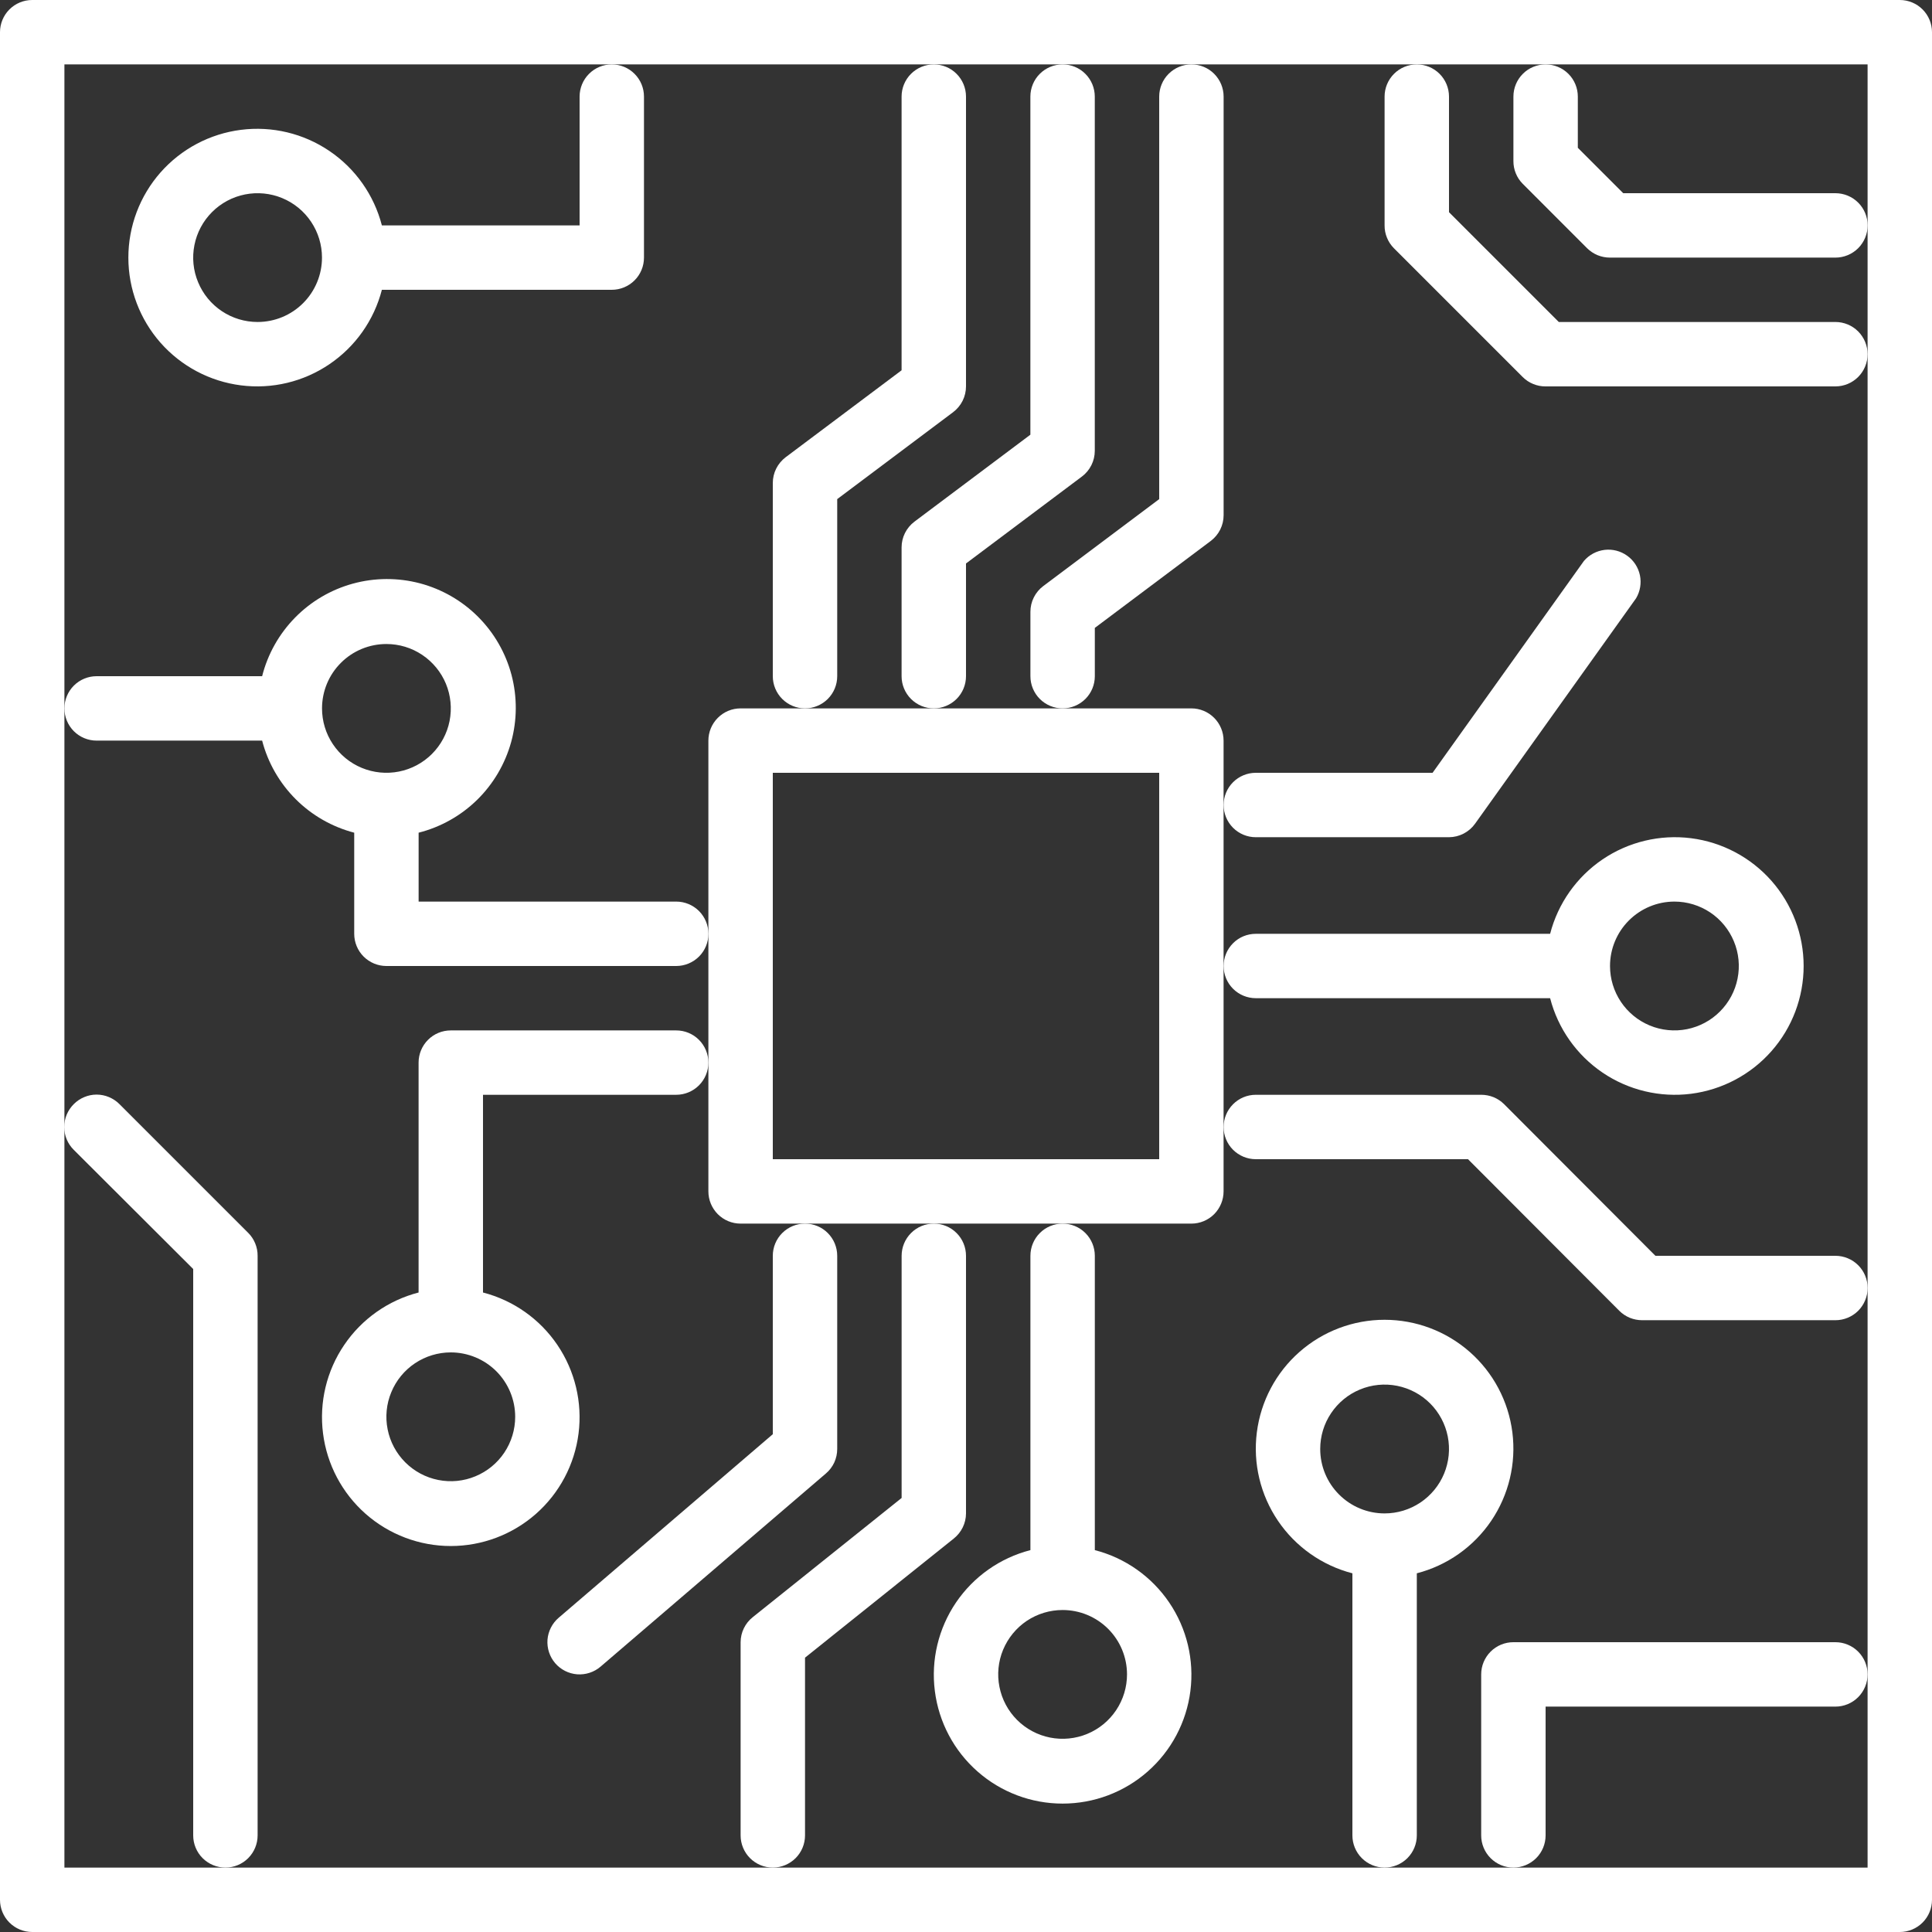
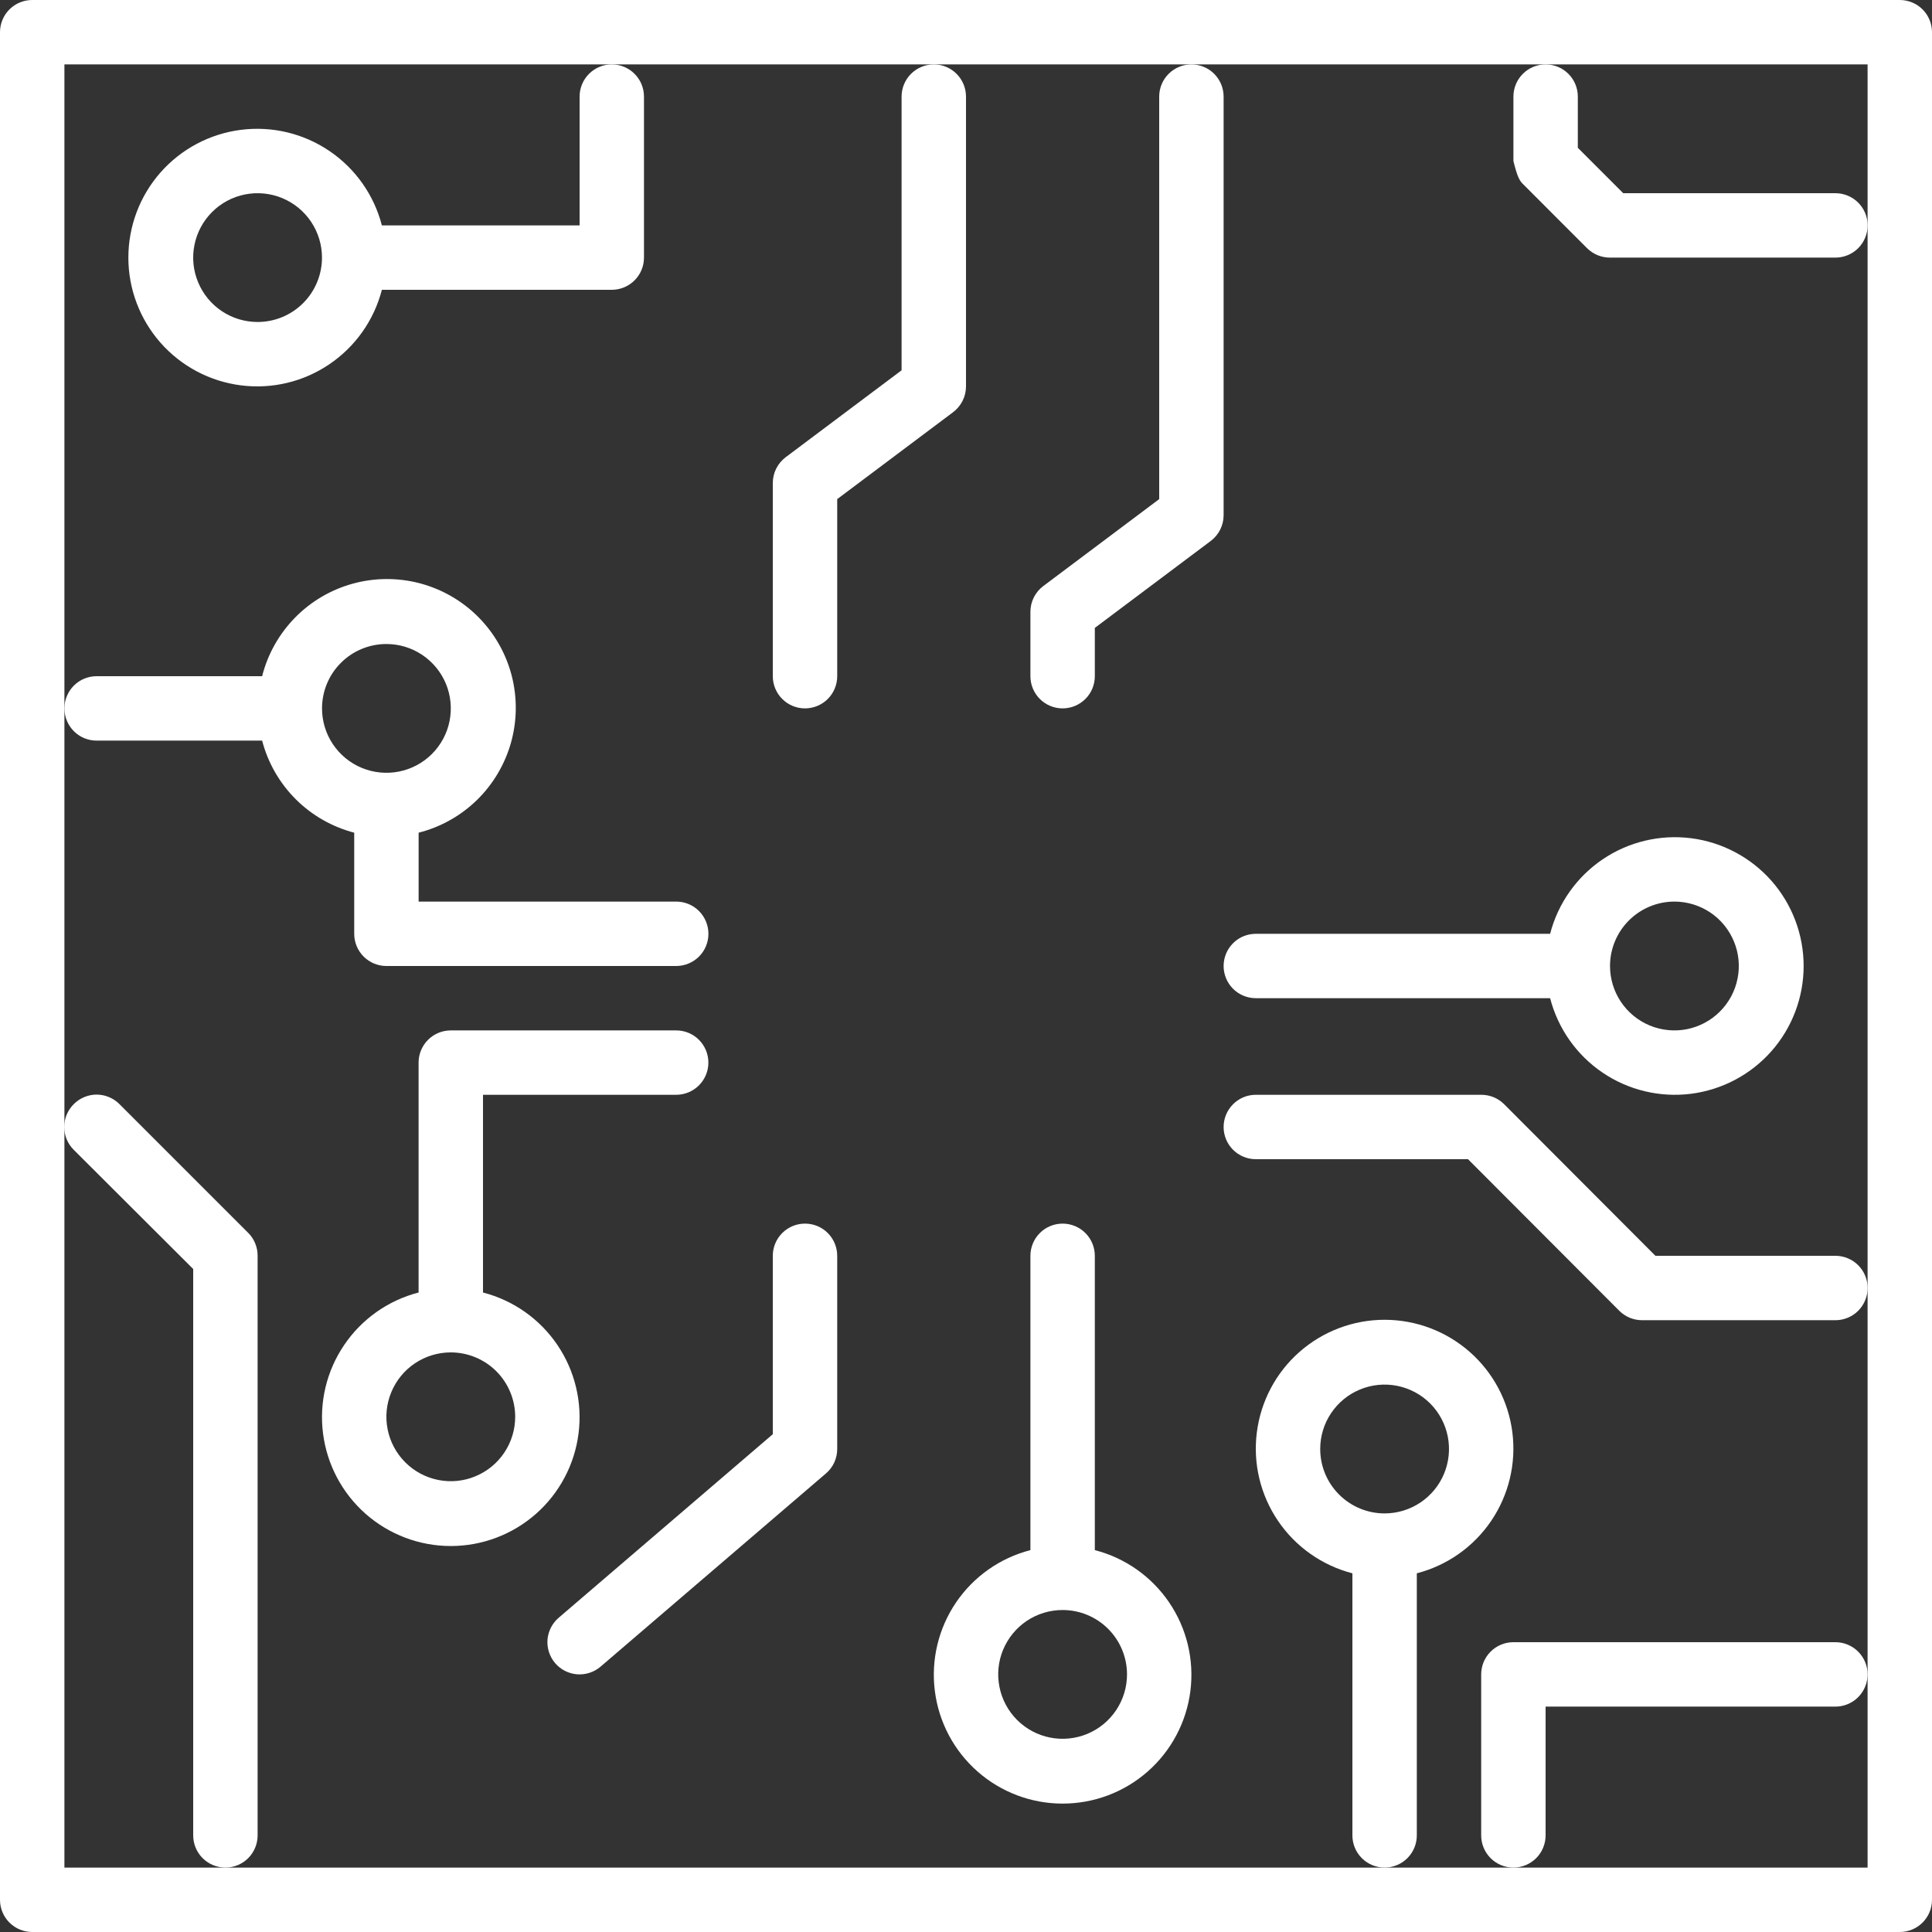
<svg xmlns="http://www.w3.org/2000/svg" width="50" height="50" viewBox="0 0 50 50" fill="none">
  <rect x="0" y="0" width="50" height="50" fill="#333333" stroke="none" />
  <path d="M49.167 0H0.833C0.612 0 0.4 0.088 0.244 0.244C0.088 0.4 0 0.612 0 0.833V49.167C0 49.388 0.088 49.6 0.244 49.756C0.4 49.912 0.612 50 0.833 50H49.167C49.388 50 49.6 49.912 49.756 49.756C49.912 49.6 50 49.388 50 49.167V0.833C50 0.612 49.912 0.4 49.756 0.244C49.6 0.088 49.388 0 49.167 0ZM48.333 5.833V48.333H1.667V1.667H48.333V5.833Z" fill="white" />
-   <path d="M20.833 18.333H19.166C18.945 18.333 18.733 18.421 18.577 18.578C18.421 18.734 18.333 18.946 18.333 19.167V30.833C18.333 31.054 18.421 31.266 18.577 31.423C18.733 31.579 18.945 31.667 19.166 31.667H30.833C31.054 31.667 31.266 31.579 31.422 31.423C31.578 31.266 31.666 31.054 31.666 30.833V19.167C31.666 18.946 31.578 18.734 31.422 18.578C31.266 18.421 31.054 18.333 30.833 18.333H20.833ZM30 20V30H20V20H30Z" fill="white" />
  <path d="M23.333 2.5V9.583L20.333 11.833C20.23 11.911 20.146 12.012 20.088 12.127C20.03 12.243 20 12.371 20 12.5V17.5C20 17.721 20.088 17.933 20.244 18.089C20.4 18.245 20.612 18.333 20.833 18.333C21.054 18.333 21.266 18.245 21.423 18.089C21.579 17.933 21.667 17.721 21.667 17.5V12.917L24.667 10.667C24.77 10.589 24.854 10.488 24.912 10.373C24.97 10.257 25 10.129 25 10V2.5C25 2.279 24.912 2.067 24.756 1.911C24.6 1.754 24.388 1.667 24.167 1.667C23.946 1.667 23.734 1.754 23.577 1.911C23.421 2.067 23.333 2.279 23.333 2.5Z" fill="white" />
-   <path d="M26.666 2.5V11.25L23.666 13.5C23.563 13.578 23.479 13.678 23.421 13.794C23.363 13.91 23.333 14.037 23.333 14.167V17.5C23.333 17.721 23.421 17.933 23.577 18.089C23.733 18.245 23.945 18.333 24.166 18.333C24.387 18.333 24.599 18.245 24.756 18.089C24.912 17.933 25 17.721 25 17.5V14.583L28 12.333C28.103 12.256 28.187 12.155 28.245 12.039C28.303 11.924 28.333 11.796 28.333 11.667V2.5C28.333 2.279 28.245 2.067 28.089 1.911C27.933 1.754 27.721 1.667 27.5 1.667C27.279 1.667 27.067 1.754 26.91 1.911C26.754 2.067 26.666 2.279 26.666 2.5Z" fill="white" />
  <path d="M30 2.5V12.917L27 15.167C26.897 15.244 26.813 15.345 26.755 15.461C26.697 15.576 26.667 15.704 26.667 15.833V17.5C26.667 17.721 26.755 17.933 26.911 18.089C27.067 18.245 27.279 18.333 27.5 18.333C27.721 18.333 27.933 18.245 28.09 18.089C28.246 17.933 28.334 17.721 28.334 17.5V16.25L31.334 14C31.437 13.922 31.521 13.822 31.579 13.706C31.637 13.59 31.667 13.463 31.667 13.333V2.5C31.667 2.279 31.579 2.067 31.423 1.911C31.267 1.754 31.055 1.667 30.834 1.667C30.613 1.667 30.401 1.754 30.244 1.911C30.088 2.067 30 2.279 30 2.5Z" fill="white" />
  <path d="M2.5 19.167H6.784C6.933 19.74 7.233 20.263 7.652 20.682C8.071 21.101 8.594 21.4 9.167 21.55V24.167C9.167 24.388 9.255 24.6 9.411 24.756C9.567 24.912 9.779 25 10 25H17.5C17.721 25 17.933 24.912 18.09 24.756C18.246 24.6 18.334 24.388 18.334 24.167C18.334 23.946 18.246 23.734 18.09 23.577C17.933 23.421 17.721 23.333 17.5 23.333H10.834V21.55C11.405 21.405 11.927 21.112 12.348 20.7C12.768 20.288 13.072 19.771 13.229 19.203C13.385 18.636 13.388 18.037 13.238 17.467C13.087 16.898 12.788 16.378 12.372 15.962C11.955 15.545 11.436 15.247 10.867 15.096C10.297 14.946 9.698 14.949 9.13 15.105C8.562 15.261 8.046 15.565 7.634 15.986C7.222 16.407 6.928 16.929 6.784 17.5H2.5C2.279 17.5 2.067 17.588 1.911 17.744C1.755 17.9 1.667 18.112 1.667 18.333C1.667 18.554 1.755 18.766 1.911 18.923C2.067 19.079 2.279 19.167 2.5 19.167ZM10 16.667C10.33 16.667 10.652 16.764 10.926 16.948C11.2 17.131 11.414 17.391 11.54 17.695C11.666 18 11.699 18.335 11.635 18.659C11.571 18.982 11.412 19.279 11.179 19.512C10.946 19.745 10.649 19.904 10.325 19.968C10.002 20.032 9.667 19.999 9.363 19.873C9.058 19.747 8.798 19.533 8.615 19.259C8.431 18.985 8.334 18.663 8.334 18.333C8.334 17.891 8.509 17.467 8.822 17.155C9.134 16.842 9.558 16.667 10 16.667Z" fill="white" />
  <path d="M17.5 26.667H11.666C11.445 26.667 11.233 26.754 11.077 26.911C10.921 27.067 10.833 27.279 10.833 27.5V33.45C10.047 33.653 9.363 34.135 8.908 34.807C8.452 35.478 8.257 36.293 8.36 37.097C8.462 37.902 8.854 38.642 9.463 39.179C10.072 39.715 10.855 40.011 11.666 40.011C12.478 40.011 13.261 39.715 13.87 39.179C14.479 38.642 14.871 37.902 14.973 37.097C15.075 36.293 14.88 35.478 14.425 34.807C13.97 34.135 13.285 33.653 12.5 33.45V28.333H17.5C17.721 28.333 17.933 28.245 18.089 28.089C18.245 27.933 18.333 27.721 18.333 27.5C18.333 27.279 18.245 27.067 18.089 26.911C17.933 26.754 17.721 26.667 17.5 26.667ZM13.333 36.667C13.333 36.996 13.235 37.319 13.052 37.593C12.869 37.867 12.609 38.08 12.304 38.206C12 38.333 11.665 38.366 11.341 38.301C11.018 38.237 10.721 38.078 10.488 37.845C10.255 37.612 10.096 37.315 10.032 36.992C9.967 36.669 10 36.333 10.127 36.029C10.253 35.724 10.466 35.464 10.74 35.281C11.014 35.098 11.337 35 11.666 35C12.108 35 12.532 35.176 12.845 35.488C13.157 35.801 13.333 36.225 13.333 36.667Z" fill="white" />
  <path d="M15 2.5V5.833H9.883C9.68 5.048 9.198 4.363 8.526 3.908C7.855 3.452 7.04 3.258 6.236 3.36C5.431 3.462 4.691 3.854 4.154 4.463C3.618 5.072 3.322 5.855 3.322 6.667C3.322 7.478 3.618 8.261 4.154 8.87C4.691 9.479 5.431 9.871 6.236 9.973C7.04 10.076 7.855 9.881 8.526 9.425C9.198 8.97 9.68 8.286 9.883 7.5H15.833C16.054 7.5 16.266 7.412 16.422 7.256C16.579 7.1 16.666 6.888 16.666 6.667V2.5C16.666 2.279 16.579 2.067 16.422 1.911C16.266 1.754 16.054 1.667 15.833 1.667C15.612 1.667 15.4 1.754 15.244 1.911C15.088 2.067 15 2.279 15 2.5ZM6.666 8.333C6.337 8.333 6.015 8.236 5.74 8.052C5.466 7.869 5.253 7.609 5.127 7.304C5 7 4.967 6.665 5.032 6.341C5.096 6.018 5.255 5.721 5.488 5.488C5.721 5.255 6.018 5.096 6.341 5.032C6.665 4.968 7 5.001 7.304 5.127C7.609 5.253 7.869 5.467 8.052 5.741C8.235 6.015 8.333 6.337 8.333 6.667C8.333 7.109 8.157 7.533 7.845 7.845C7.532 8.158 7.108 8.333 6.666 8.333Z" fill="white" />
  <path d="M20 32.5V37.117L14.459 41.867C14.376 41.938 14.307 42.025 14.258 42.122C14.208 42.22 14.178 42.326 14.169 42.435C14.161 42.544 14.174 42.654 14.208 42.758C14.242 42.862 14.296 42.959 14.367 43.042C14.438 43.125 14.525 43.193 14.623 43.243C14.72 43.292 14.826 43.322 14.935 43.331C15.045 43.339 15.154 43.326 15.258 43.292C15.363 43.258 15.459 43.204 15.542 43.133L21.375 38.133C21.467 38.055 21.54 37.958 21.591 37.849C21.641 37.739 21.667 37.62 21.667 37.5V32.5C21.667 32.279 21.579 32.067 21.423 31.911C21.267 31.754 21.055 31.667 20.834 31.667C20.613 31.667 20.401 31.754 20.244 31.911C20.088 32.067 20 32.279 20 32.5Z" fill="white" />
-   <path d="M20.834 47.5V42.9L24.684 39.817C24.782 39.739 24.861 39.64 24.916 39.528C24.971 39.415 25 39.292 25 39.167V32.5C25 32.279 24.913 32.067 24.756 31.911C24.6 31.754 24.388 31.667 24.167 31.667C23.946 31.667 23.734 31.754 23.578 31.911C23.422 32.067 23.334 32.279 23.334 32.5V38.767L19.484 41.85C19.385 41.928 19.306 42.026 19.251 42.139C19.196 42.251 19.168 42.375 19.167 42.5V47.5C19.167 47.721 19.255 47.933 19.411 48.089C19.567 48.245 19.779 48.333 20 48.333C20.221 48.333 20.433 48.245 20.59 48.089C20.746 47.933 20.834 47.721 20.834 47.5Z" fill="white" />
  <path d="M26.667 32.5V40.117C25.881 40.319 25.197 40.802 24.741 41.473C24.286 42.145 24.091 42.959 24.194 43.764C24.296 44.569 24.688 45.309 25.297 45.845C25.906 46.382 26.689 46.677 27.5 46.677C28.312 46.677 29.095 46.382 29.704 45.845C30.313 45.309 30.705 44.569 30.807 43.764C30.909 42.959 30.715 42.145 30.259 41.473C29.804 40.802 29.119 40.319 28.334 40.117V32.5C28.334 32.279 28.246 32.067 28.09 31.911C27.933 31.754 27.721 31.667 27.5 31.667C27.279 31.667 27.067 31.754 26.911 31.911C26.755 32.067 26.667 32.279 26.667 32.5ZM29.167 43.333C29.167 43.663 29.069 43.985 28.886 44.259C28.703 44.533 28.443 44.747 28.138 44.873C27.834 44.999 27.498 45.032 27.175 44.968C26.852 44.904 26.555 44.745 26.322 44.512C26.089 44.279 25.93 43.982 25.866 43.658C25.801 43.335 25.834 43 25.96 42.696C26.087 42.391 26.3 42.131 26.574 41.947C26.849 41.764 27.171 41.667 27.5 41.667C27.942 41.667 28.366 41.842 28.679 42.155C28.991 42.467 29.167 42.891 29.167 43.333Z" fill="white" />
  <path d="M36.667 47.5V40.717C37.452 40.514 38.137 40.031 38.592 39.36C39.047 38.688 39.242 37.874 39.14 37.069C39.038 36.264 38.646 35.524 38.037 34.988C37.428 34.452 36.645 34.156 35.833 34.156C35.022 34.156 34.239 34.452 33.63 34.988C33.021 35.524 32.629 36.264 32.527 37.069C32.424 37.874 32.619 38.688 33.075 39.36C33.53 40.031 34.215 40.514 35 40.717V47.5C35 47.721 35.088 47.933 35.244 48.089C35.4 48.245 35.612 48.333 35.833 48.333C36.054 48.333 36.266 48.245 36.423 48.089C36.579 47.933 36.667 47.721 36.667 47.5ZM34.167 37.5C34.167 37.17 34.264 36.848 34.448 36.574C34.631 36.3 34.891 36.086 35.196 35.96C35.5 35.834 35.835 35.801 36.158 35.865C36.482 35.93 36.779 36.088 37.012 36.321C37.245 36.554 37.404 36.852 37.468 37.175C37.532 37.498 37.499 37.833 37.373 38.138C37.247 38.442 37.033 38.703 36.759 38.886C36.485 39.069 36.163 39.167 35.833 39.167C35.391 39.167 34.967 38.991 34.655 38.678C34.342 38.366 34.167 37.942 34.167 37.5Z" fill="white" />
  <path d="M47.5 32.5H42.842L38.925 28.575C38.847 28.498 38.755 28.437 38.654 28.395C38.552 28.354 38.443 28.333 38.334 28.333H32.5C32.279 28.333 32.067 28.421 31.911 28.578C31.755 28.734 31.667 28.946 31.667 29.167C31.667 29.388 31.755 29.6 31.911 29.756C32.067 29.912 32.279 30 32.5 30H37.992L41.909 33.925C41.986 34.002 42.079 34.063 42.18 34.105C42.282 34.146 42.391 34.167 42.5 34.167H47.5C47.721 34.167 47.933 34.079 48.09 33.923C48.246 33.766 48.334 33.554 48.334 33.333C48.334 33.112 48.246 32.9 48.09 32.744C47.933 32.588 47.721 32.5 47.5 32.5Z" fill="white" />
-   <path d="M32.5 21.667H37.5C37.633 21.666 37.763 21.634 37.88 21.573C37.997 21.512 38.099 21.424 38.175 21.317L42.342 15.483C42.448 15.304 42.483 15.091 42.441 14.887C42.398 14.683 42.28 14.502 42.11 14.381C41.941 14.26 41.732 14.206 41.525 14.231C41.318 14.257 41.128 14.358 40.992 14.517L37.075 20H32.5C32.279 20 32.067 20.088 31.911 20.244C31.755 20.4 31.667 20.612 31.667 20.833C31.667 21.054 31.755 21.266 31.911 21.423C32.067 21.579 32.279 21.667 32.5 21.667Z" fill="white" />
  <path d="M32.5 25.833H40.117C40.32 26.619 40.802 27.303 41.474 27.759C42.145 28.214 42.96 28.409 43.764 28.307C44.569 28.204 45.309 27.812 45.846 27.203C46.382 26.595 46.678 25.811 46.678 25C46.678 24.189 46.382 23.405 45.846 22.796C45.309 22.188 44.569 21.795 43.764 21.693C42.96 21.591 42.145 21.786 41.474 22.241C40.802 22.697 40.32 23.381 40.117 24.167H32.5C32.279 24.167 32.067 24.254 31.911 24.411C31.755 24.567 31.667 24.779 31.667 25C31.667 25.221 31.755 25.433 31.911 25.589C32.067 25.745 32.279 25.833 32.5 25.833ZM43.334 23.333C43.663 23.333 43.986 23.431 44.26 23.614C44.534 23.797 44.747 24.058 44.873 24.362C45 24.667 45.033 25.002 44.968 25.325C44.904 25.648 44.745 25.945 44.512 26.178C44.279 26.412 43.982 26.57 43.659 26.635C43.336 26.699 43 26.666 42.696 26.54C42.391 26.414 42.131 26.2 41.948 25.926C41.765 25.652 41.667 25.33 41.667 25C41.667 24.558 41.843 24.134 42.155 23.822C42.468 23.509 42.892 23.333 43.334 23.333Z" fill="white" />
  <path d="M6.667 47.5V32.5C6.668 32.39 6.647 32.282 6.605 32.18C6.564 32.078 6.503 31.986 6.425 31.908L3.092 28.575C3.014 28.497 2.922 28.435 2.821 28.393C2.719 28.35 2.61 28.328 2.5 28.328C2.39 28.328 2.281 28.35 2.18 28.393C2.078 28.435 1.986 28.497 1.909 28.575C1.831 28.652 1.769 28.745 1.726 28.846C1.684 28.948 1.662 29.057 1.662 29.167C1.662 29.277 1.684 29.386 1.726 29.487C1.769 29.589 1.831 29.681 1.909 29.758L5 32.842V47.5C5 47.721 5.088 47.933 5.244 48.089C5.401 48.245 5.613 48.333 5.834 48.333C6.055 48.333 6.267 48.245 6.423 48.089C6.579 47.933 6.667 47.721 6.667 47.5Z" fill="white" />
  <path d="M47.5 42.5H39.166C38.945 42.5 38.733 42.588 38.577 42.744C38.421 42.9 38.333 43.112 38.333 43.333V47.5C38.333 47.721 38.421 47.933 38.577 48.089C38.733 48.245 38.945 48.333 39.166 48.333C39.387 48.333 39.599 48.245 39.756 48.089C39.912 47.933 40 47.721 40 47.5V44.167H47.5C47.721 44.167 47.933 44.079 48.089 43.923C48.245 43.766 48.333 43.554 48.333 43.333C48.333 43.112 48.245 42.9 48.089 42.744C47.933 42.588 47.721 42.5 47.5 42.5Z" fill="white" />
-   <path d="M47.5 8.333H40.341L37.5 5.492V2.5C37.5 2.279 37.412 2.067 37.256 1.911C37.099 1.754 36.887 1.667 36.666 1.667C36.445 1.667 36.233 1.754 36.077 1.911C35.921 2.067 35.833 2.279 35.833 2.5V5.833C35.832 5.943 35.853 6.052 35.895 6.153C35.936 6.255 35.998 6.347 36.075 6.425L39.408 9.758C39.486 9.836 39.578 9.897 39.68 9.938C39.781 9.98 39.89 10.001 40 10H47.5C47.721 10 47.933 9.912 48.089 9.756C48.245 9.6 48.333 9.388 48.333 9.167C48.333 8.946 48.245 8.734 48.089 8.577C47.933 8.421 47.721 8.333 47.5 8.333Z" fill="white" />
-   <path d="M47.5 5H42.009L40.834 3.825V2.5C40.834 2.279 40.746 2.067 40.59 1.911C40.433 1.754 40.221 1.667 40 1.667C39.779 1.667 39.567 1.754 39.411 1.911C39.255 2.067 39.167 2.279 39.167 2.5V4.167C39.166 4.276 39.187 4.385 39.229 4.487C39.27 4.588 39.331 4.68 39.409 4.758L41.075 6.425C41.153 6.502 41.246 6.563 41.347 6.605C41.449 6.646 41.557 6.667 41.667 6.667H47.5C47.721 6.667 47.933 6.579 48.09 6.423C48.246 6.266 48.334 6.054 48.334 5.833C48.334 5.612 48.246 5.4 48.09 5.244C47.933 5.088 47.721 5 47.5 5Z" fill="white" />
+   <path d="M47.5 5H42.009L40.834 3.825V2.5C40.834 2.279 40.746 2.067 40.59 1.911C40.433 1.754 40.221 1.667 40 1.667C39.779 1.667 39.567 1.754 39.411 1.911C39.255 2.067 39.167 2.279 39.167 2.5V4.167C39.27 4.588 39.331 4.68 39.409 4.758L41.075 6.425C41.153 6.502 41.246 6.563 41.347 6.605C41.449 6.646 41.557 6.667 41.667 6.667H47.5C47.721 6.667 47.933 6.579 48.09 6.423C48.246 6.266 48.334 6.054 48.334 5.833C48.334 5.612 48.246 5.4 48.09 5.244C47.933 5.088 47.721 5 47.5 5Z" fill="white" />
</svg>